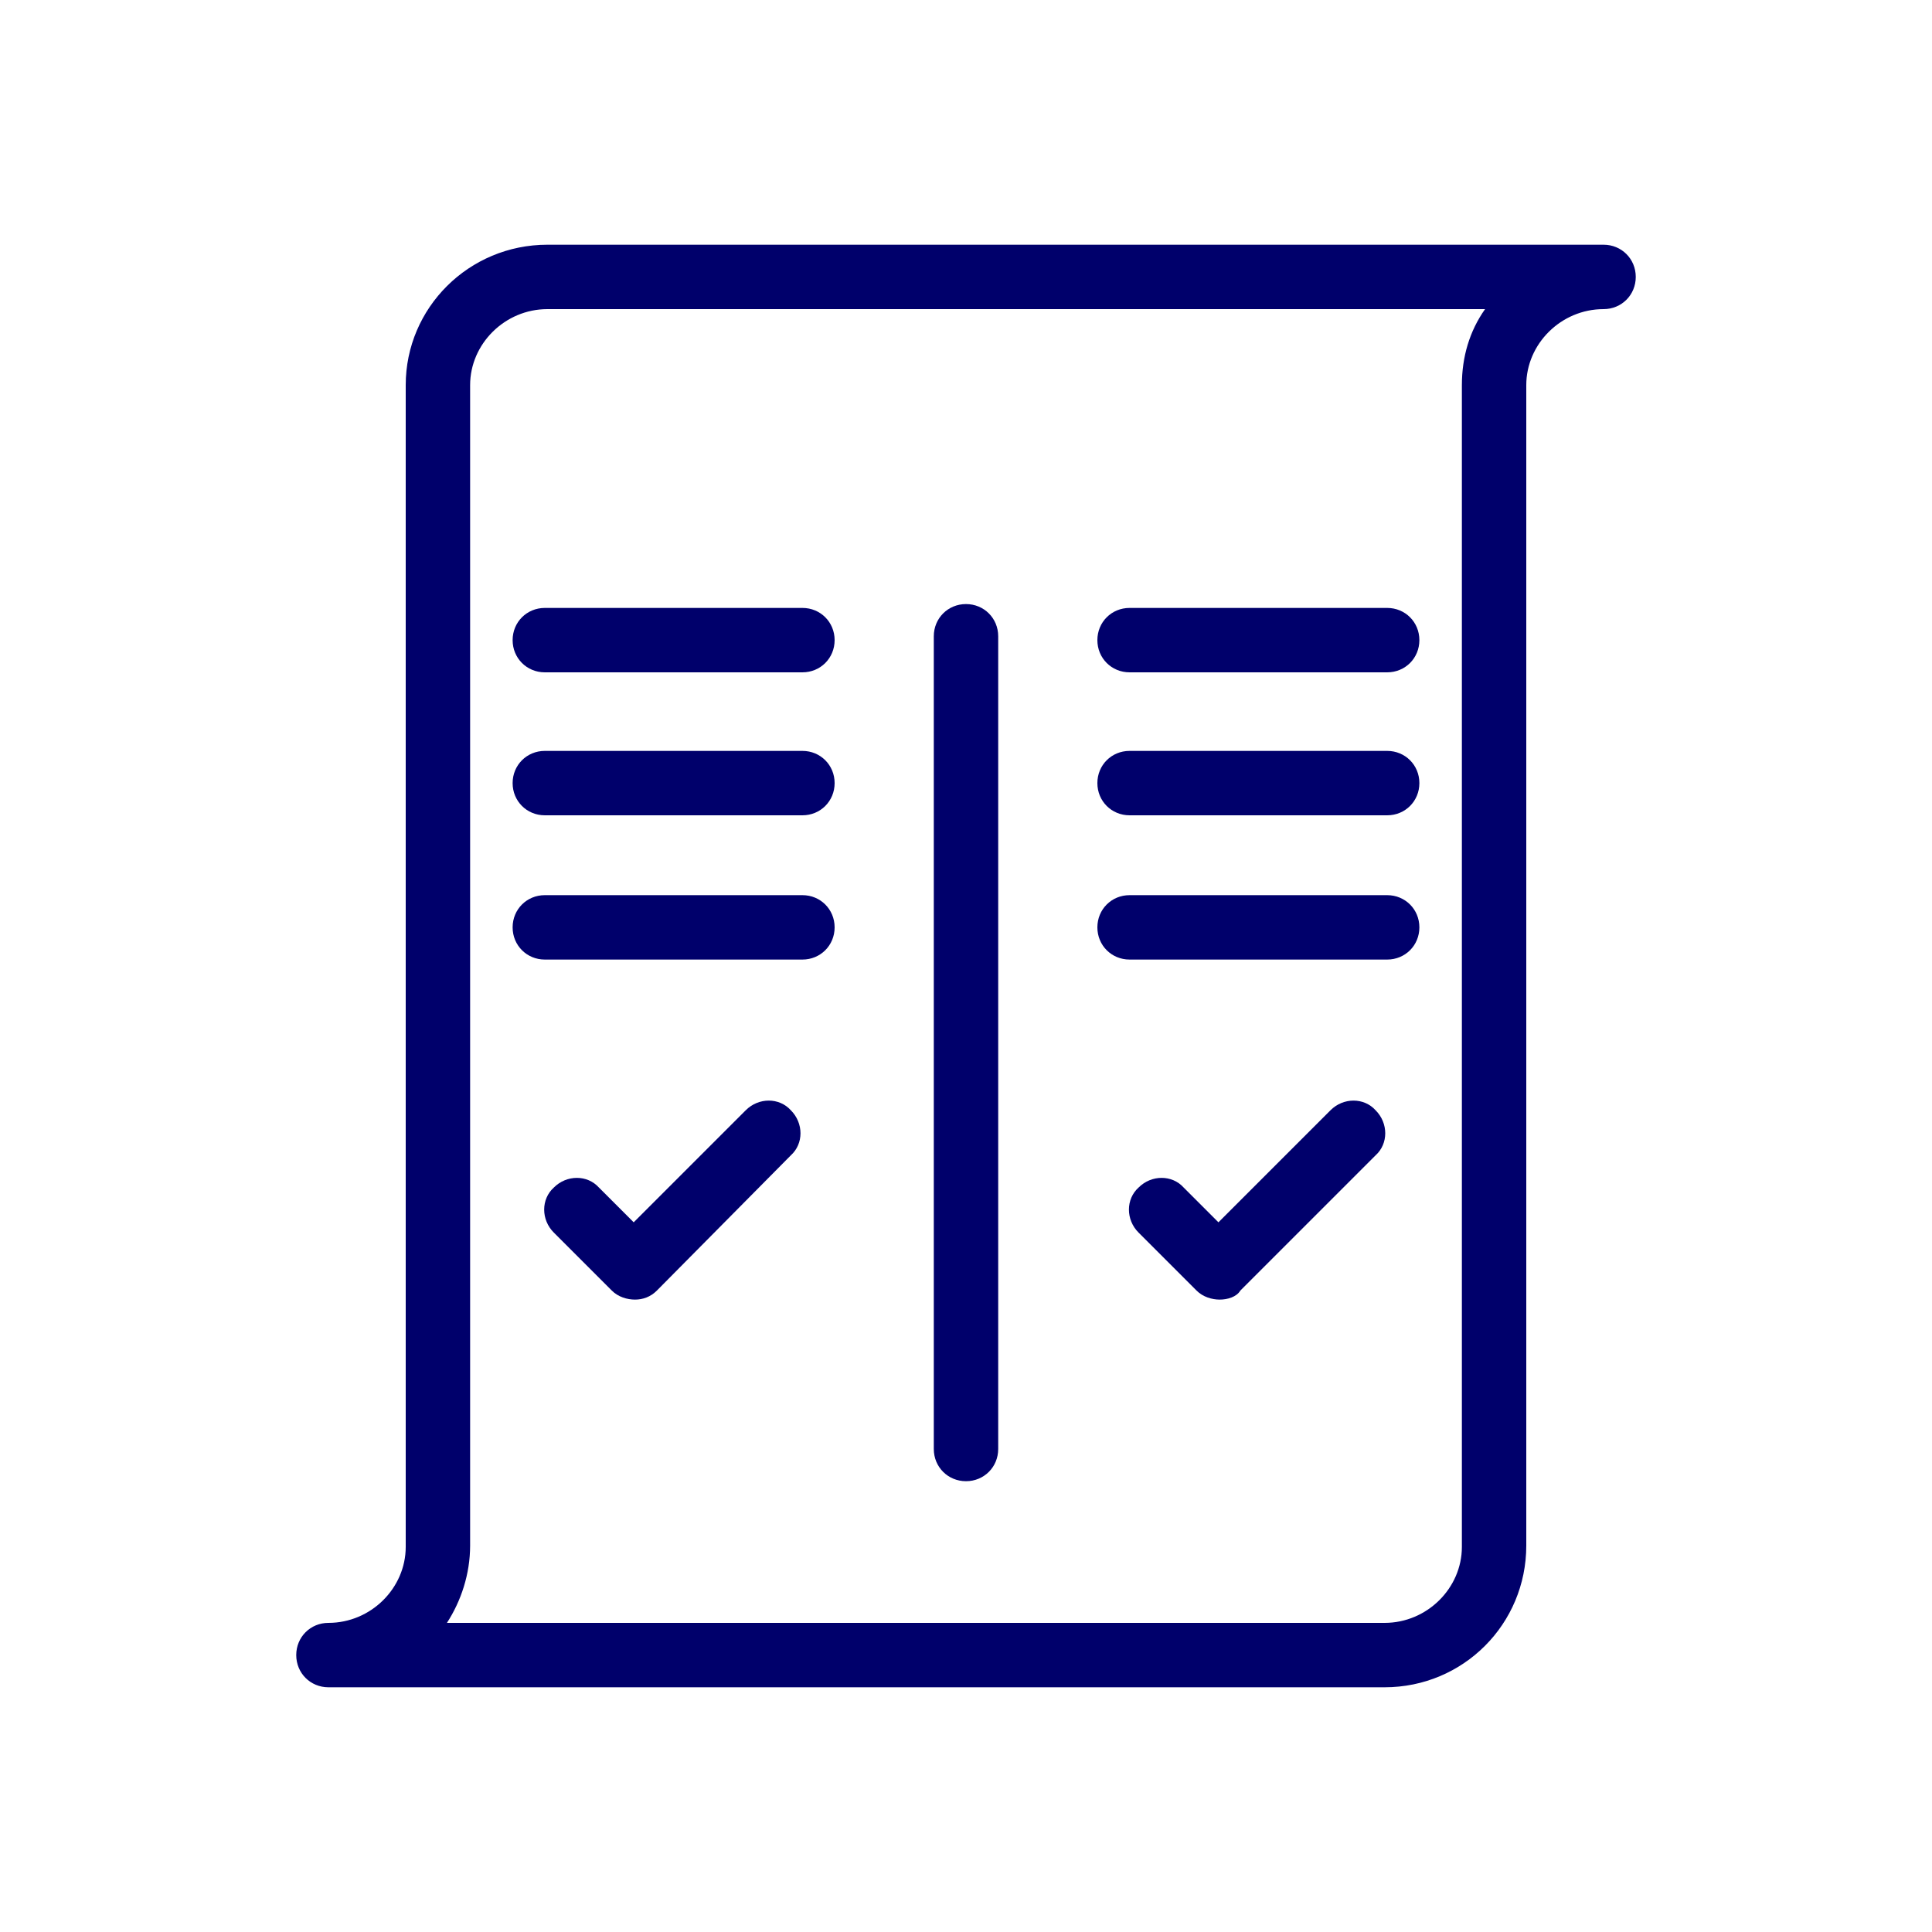
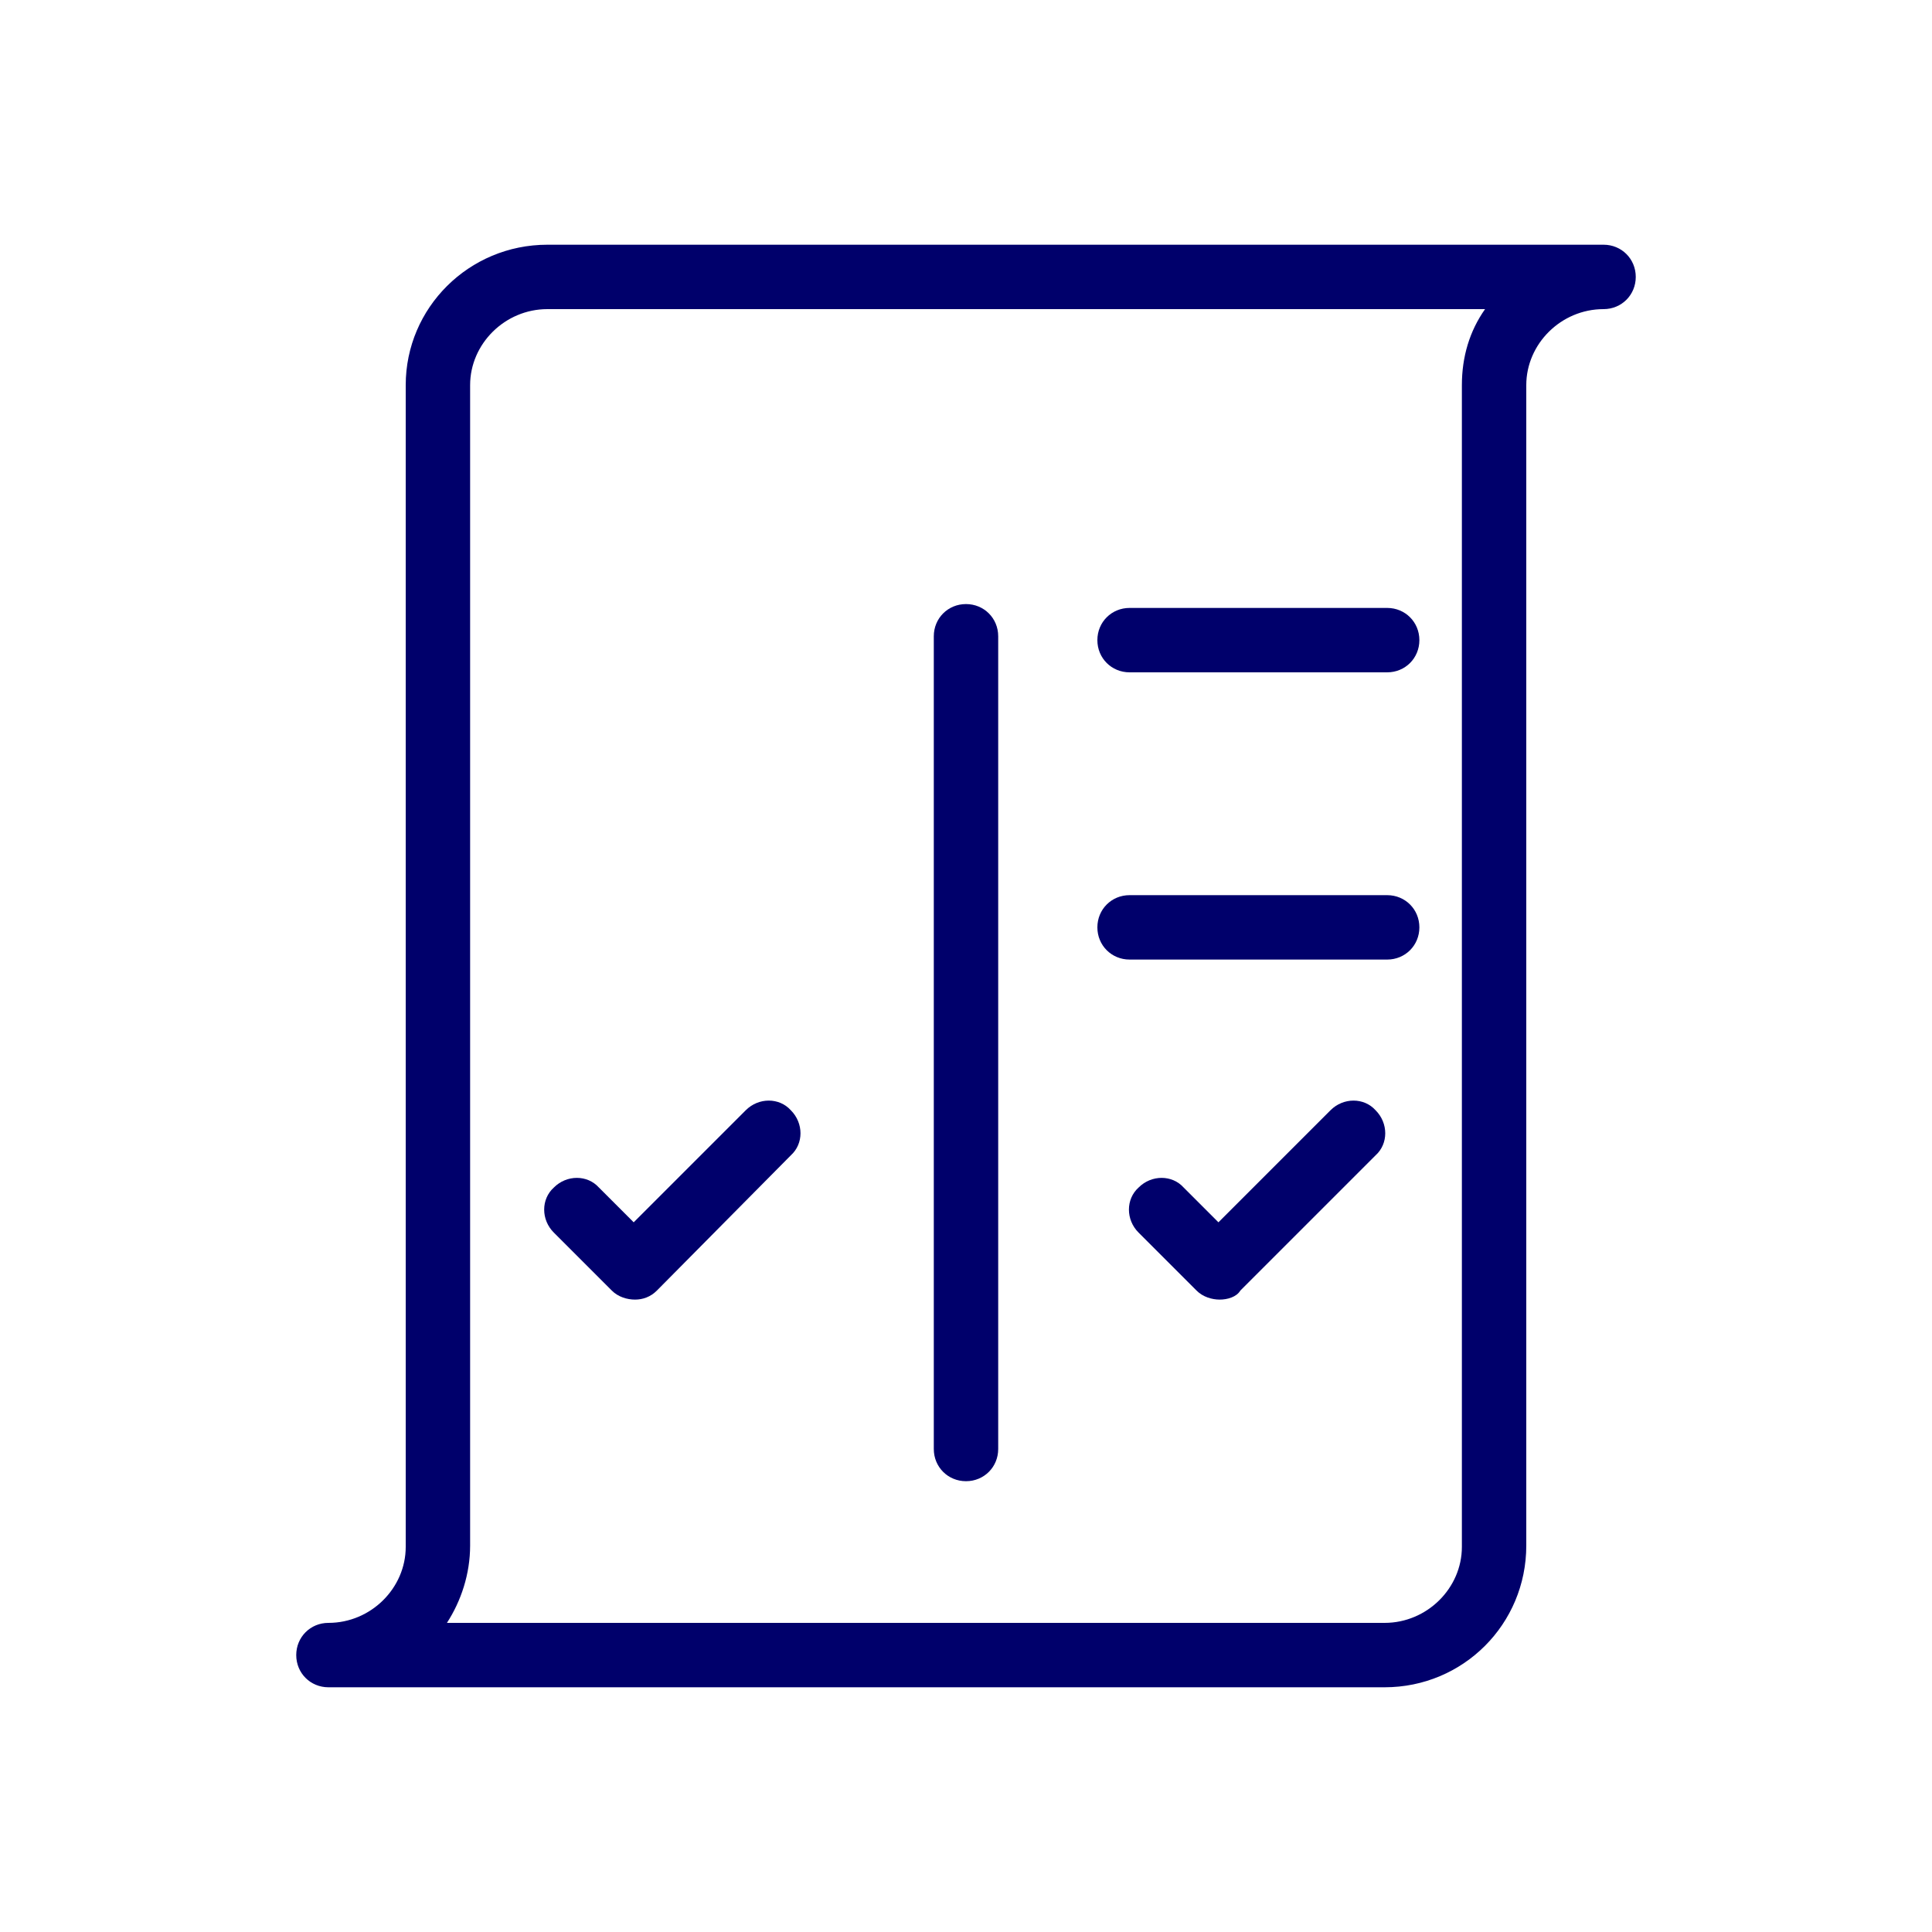
<svg xmlns="http://www.w3.org/2000/svg" style="enable-background:new 0 0 150 150;" version="1.1" viewBox="0 0 150 150" x="0px" xml:space="preserve" y="0px">
  <style type="text/css">
	.st0{fill:none;}
	.st1{fill:#00006B;}
</style>
  <g id="hulplijnen">
    <g>
      <g>
        <g>
			</g>
      </g>
    </g>
  </g>
  <g id="Layer_1">
    <g>
      <rect class="st0" height="150" width="150" />
    </g>
    <title>ic_card</title>
    <desc>Created with Sketch.</desc>
    <g>
      <g>
-         <path class="st1" d="M62.3,52.2h-20c-1.4,0-2.5-1.1-2.5-2.5s1.1-2.5,2.5-2.5h20c1.4,0,2.5,1.1,2.5,2.5S63.7,52.2,62.3,52.2z" />
-       </g>
+         </g>
      <g>
        <path class="st1" d="M49.3,100.9c-0.6,0-1.3-0.2-1.8-0.7L43,95.7c-1-1-1-2.6,0-3.5c1-1,2.6-1,3.5,0l2.7,2.7l8.7-8.7     c1-1,2.6-1,3.5,0c1,1,1,2.6,0,3.5L51,100.2C50.5,100.7,49.9,100.9,49.3,100.9z" />
      </g>
      <g>
        <path class="st1" d="M75,115c-1.4,0-2.5-1.1-2.5-2.5V49.4c0-1.4,1.1-2.5,2.5-2.5s2.5,1.1,2.5,2.5v63.1     C77.5,113.9,76.4,115,75,115z" />
      </g>
      <g>
        <path class="st1" d="M107.7,52.2h-20c-1.4,0-2.5-1.1-2.5-2.5s1.1-2.5,2.5-2.5h20c1.4,0,2.5,1.1,2.5,2.5S109.1,52.2,107.7,52.2z" />
      </g>
      <g>
-         <path class="st1" d="M62.3,63.3h-20c-1.4,0-2.5-1.1-2.5-2.5s1.1-2.5,2.5-2.5h20c1.4,0,2.5,1.1,2.5,2.5S63.7,63.3,62.3,63.3z" />
-       </g>
+         </g>
      <g>
-         <path class="st1" d="M107.7,63.3h-20c-1.4,0-2.5-1.1-2.5-2.5s1.1-2.5,2.5-2.5h20c1.4,0,2.5,1.1,2.5,2.5S109.1,63.3,107.7,63.3z" />
-       </g>
+         </g>
      <g>
-         <path class="st1" d="M62.3,74.5h-20c-1.4,0-2.5-1.1-2.5-2.5s1.1-2.5,2.5-2.5h20c1.4,0,2.5,1.1,2.5,2.5S63.7,74.5,62.3,74.5z" />
-       </g>
+         </g>
      <g>
        <path class="st1" d="M107.7,74.5h-20c-1.4,0-2.5-1.1-2.5-2.5s1.1-2.5,2.5-2.5h20c1.4,0,2.5,1.1,2.5,2.5S109.1,74.5,107.7,74.5z" />
      </g>
      <g>
        <path class="st1" d="M94.7,100.9c-0.6,0-1.3-0.2-1.8-0.7l-4.5-4.5c-1-1-1-2.6,0-3.5c1-1,2.6-1,3.5,0l2.7,2.7l8.7-8.7     c1-1,2.6-1,3.5,0c1,1,1,2.6,0,3.5l-10.5,10.5C96,100.7,95.3,100.9,94.7,100.9z" />
      </g>
      <g>
        <path class="st1" d="M107.5,131h-82c-1.4,0-2.5-1.1-2.5-2.5s1.1-2.5,2.5-2.5c3.3,0,6-2.7,6-5.9V29.9c0-6,4.9-10.9,11-10.9h82     c1.4,0,2.5,1.1,2.5,2.5s-1.1,2.5-2.5,2.5c-3.3,0-6,2.7-6,5.9v90.1C118.5,126.1,113.6,131,107.5,131z M34.7,126h72.8     c3.3,0,6-2.7,6-5.9V29.9c0-2.2,0.6-4.2,1.8-5.9H42.5c-3.3,0-6,2.7-6,5.9v90.1C36.5,122.2,35.8,124.3,34.7,126z" />
      </g>
    </g>
  </g>
</svg>